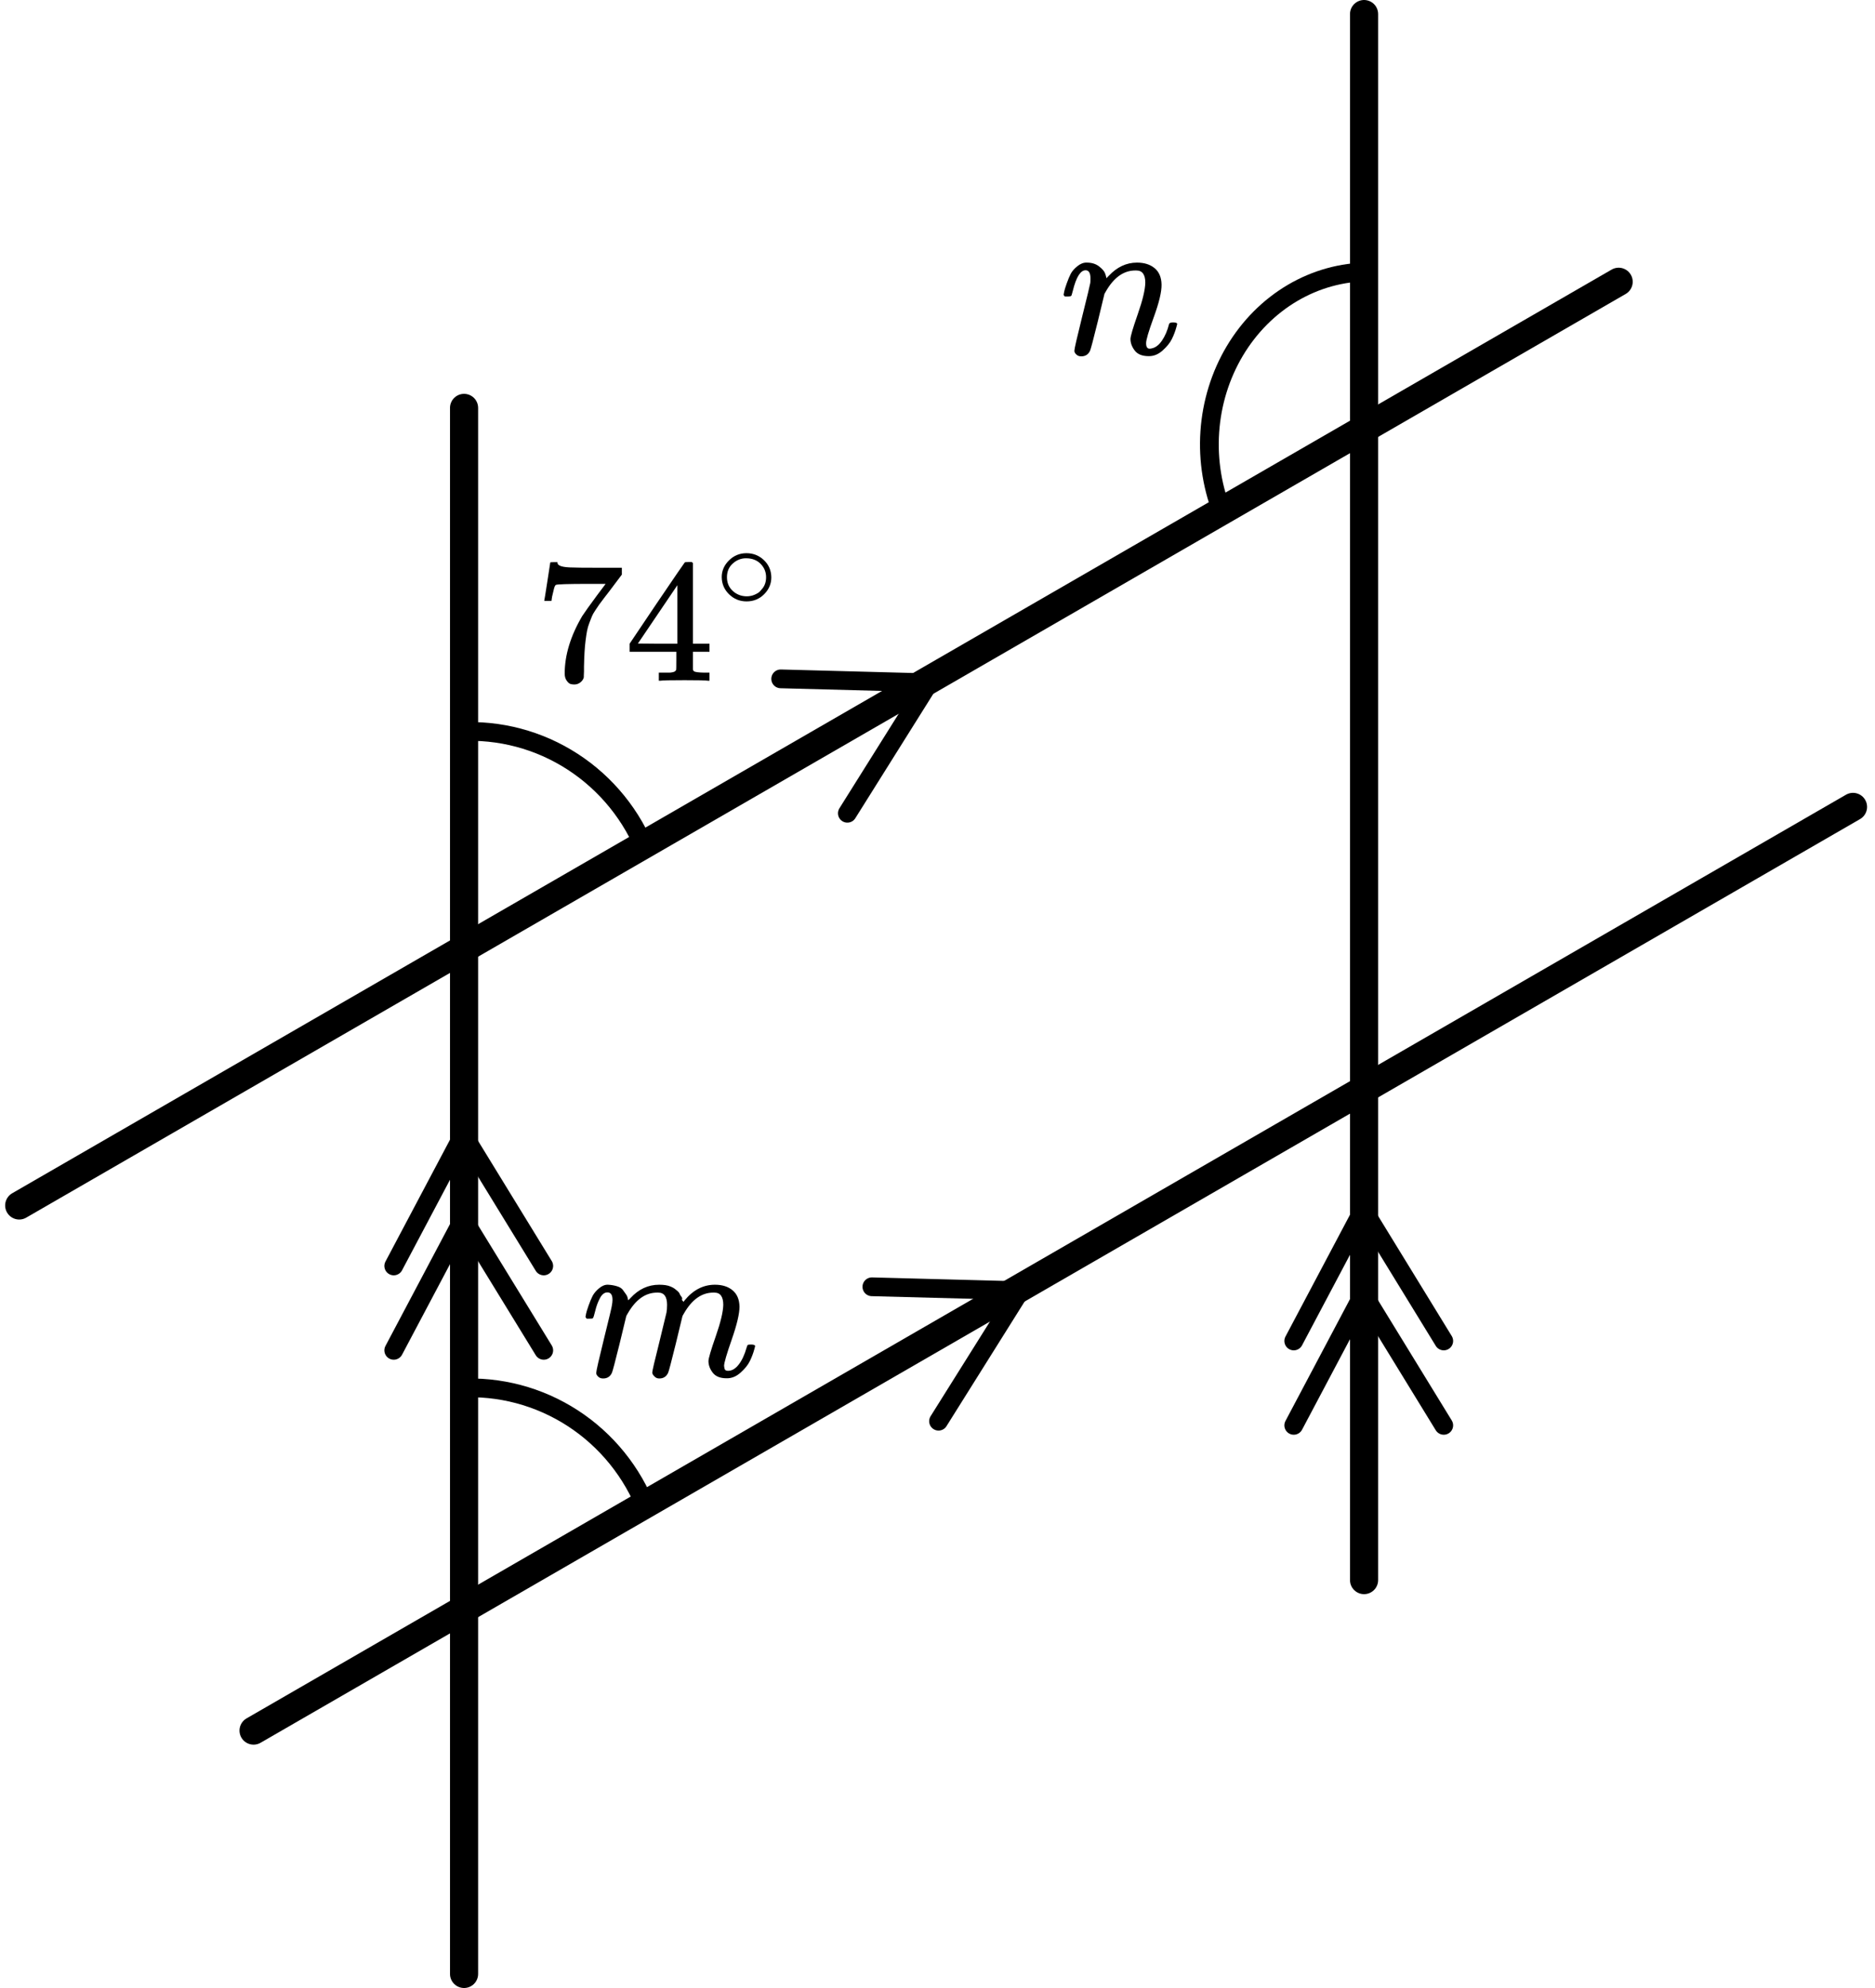
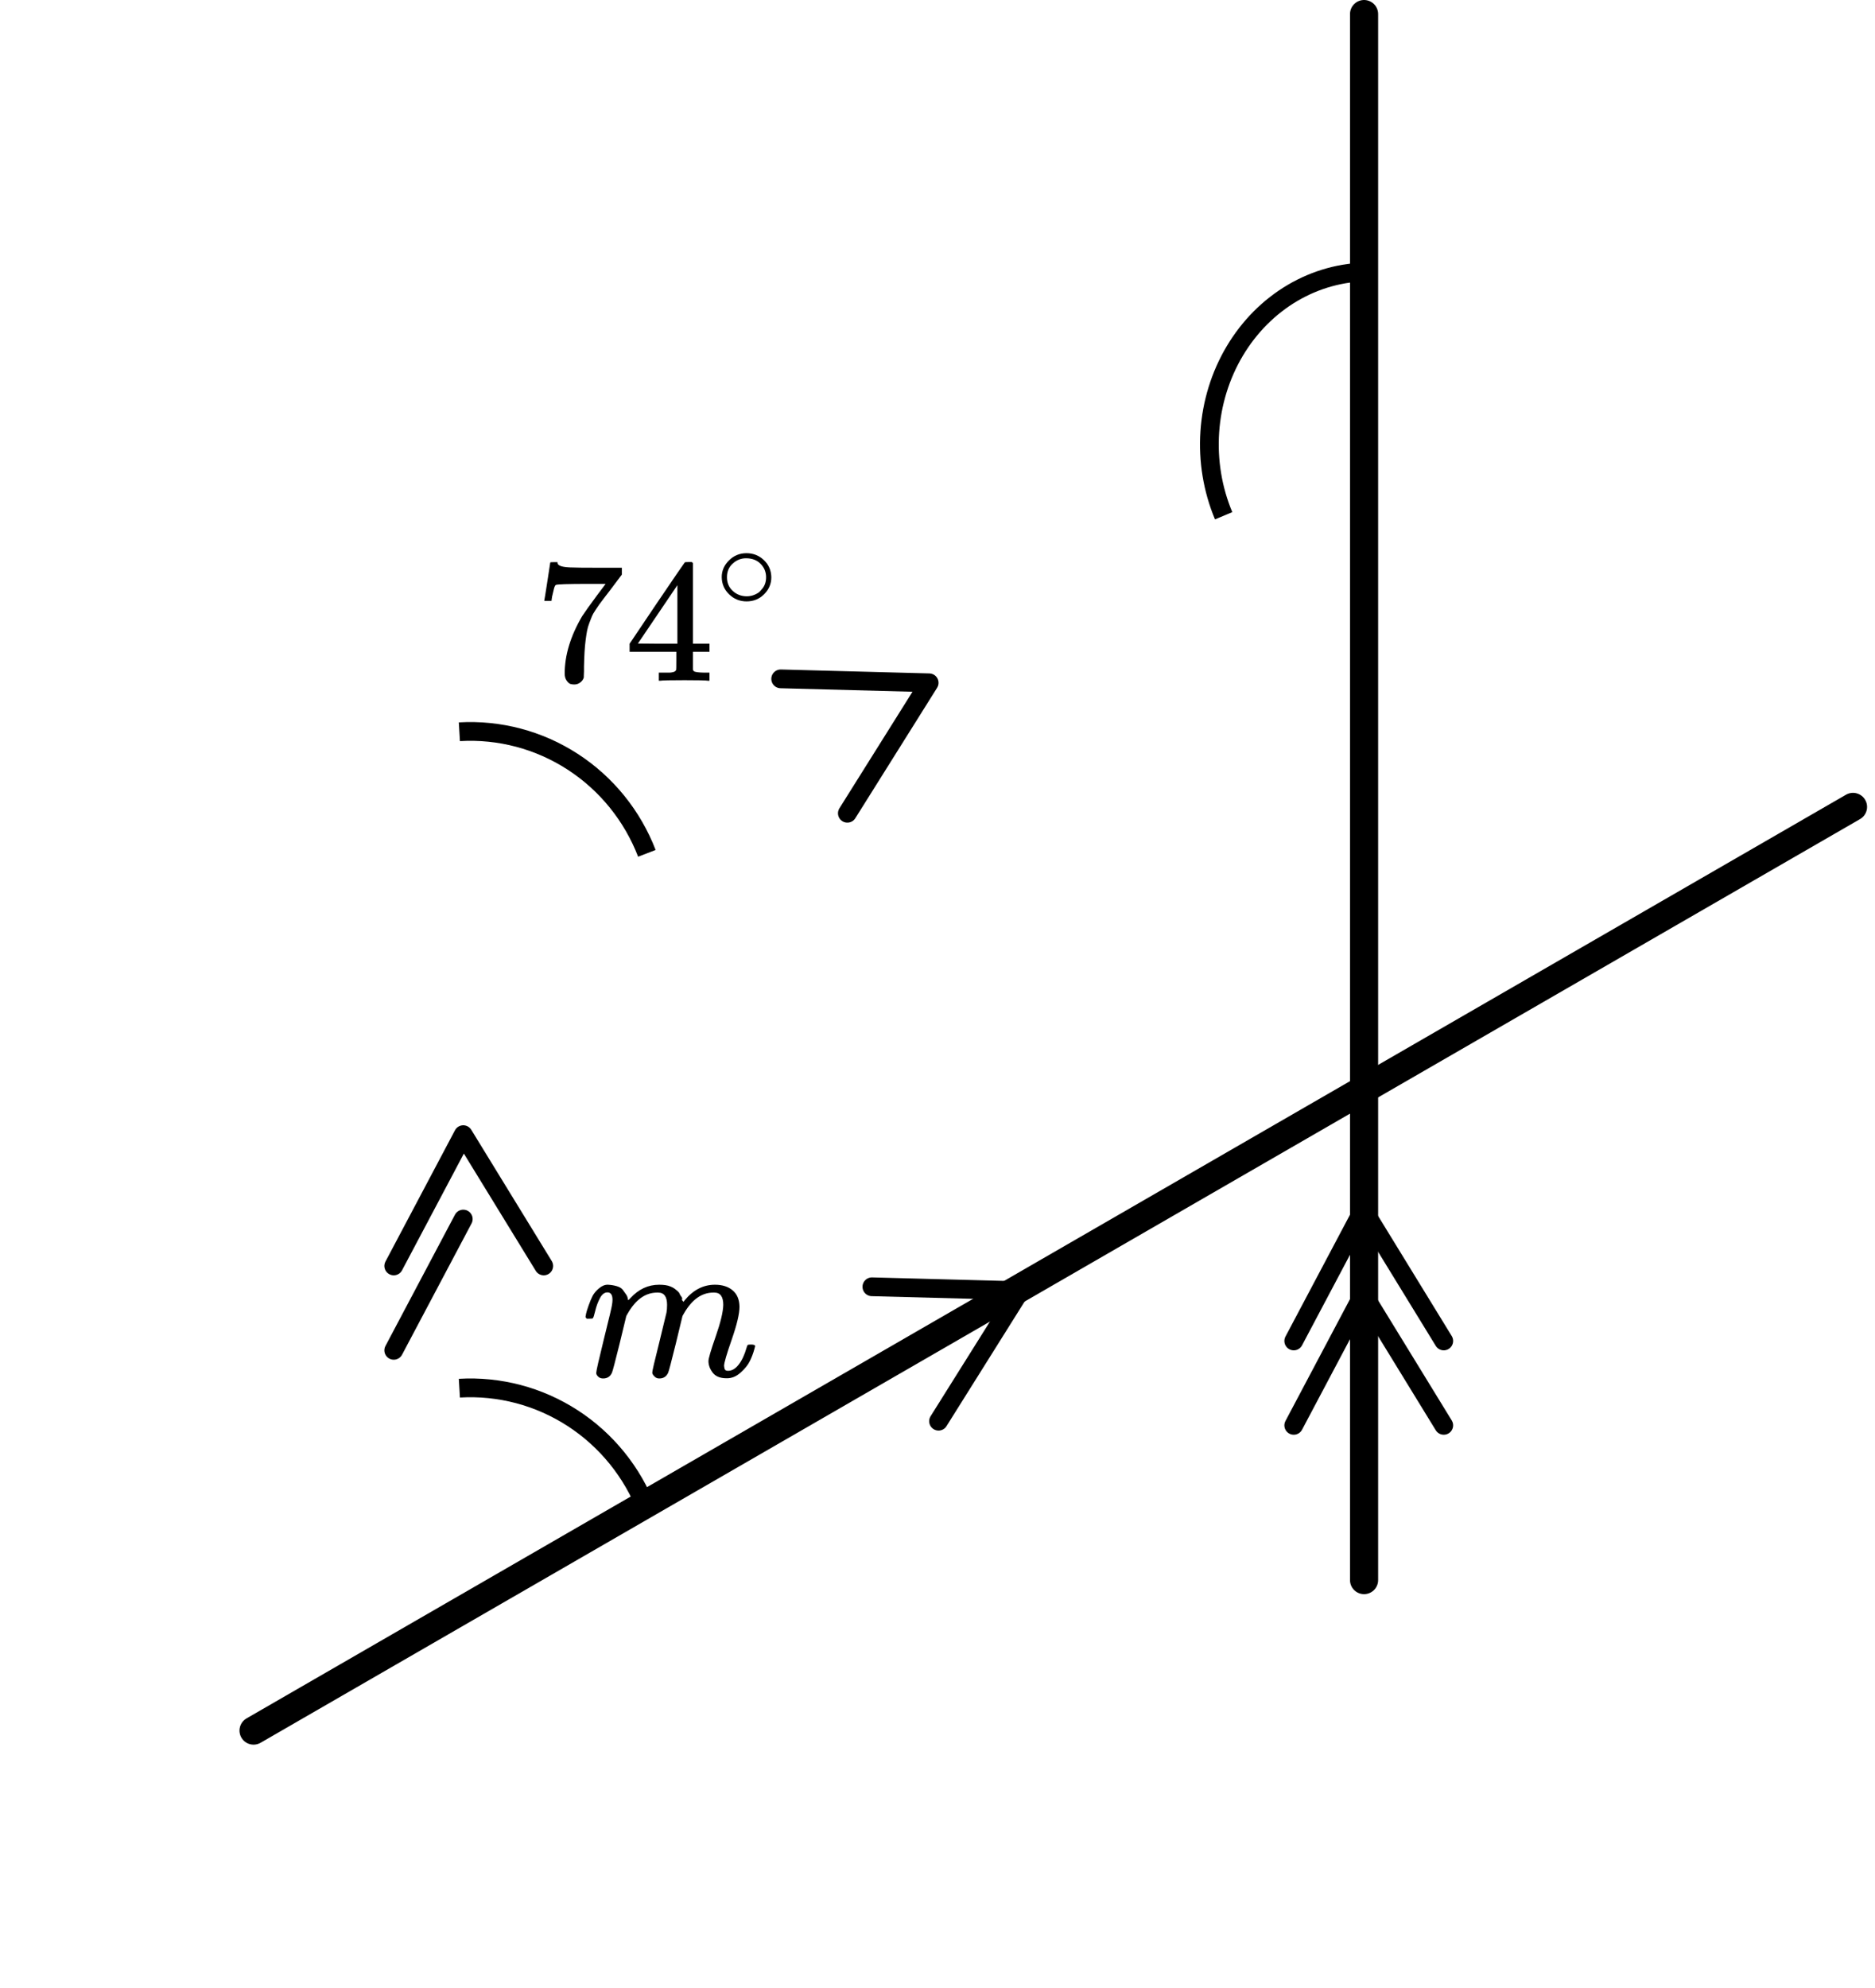
<svg xmlns="http://www.w3.org/2000/svg" width="200" height="212" viewBox="0 0 200 212" fill="none">
  <path d="M83.273 72.394L99.11 72.814L90.385 86.727" stroke="black" stroke-width="2" stroke-linecap="round" stroke-linejoin="round" />
  <path d="M93 137.223L108.837 137.642L100.111 151.556" stroke="black" stroke-width="2" stroke-linecap="round" stroke-linejoin="round" />
  <path d="M42 135L49.415 121L58 135" stroke="black" stroke-width="2" stroke-linecap="round" stroke-linejoin="round" />
-   <path d="M42 144L49.415 130L58 144" stroke="black" stroke-width="2" stroke-linecap="round" stroke-linejoin="round" />
+   <path d="M42 144L49.415 130" stroke="black" stroke-width="2" stroke-linecap="round" stroke-linejoin="round" />
  <path d="M138 143L145.415 129L154 143" stroke="black" stroke-width="2" stroke-linecap="round" stroke-linejoin="round" />
  <path d="M138 152L145.415 138L154 152" stroke="black" stroke-width="2" stroke-linecap="round" stroke-linejoin="round" />
  <line x1="145.5" y1="168.5" x2="145.5" y2="1.5" stroke="black" stroke-width="3" stroke-linecap="round" />
-   <line x1="49.5" y1="210.5" x2="49.5" y2="43.5" stroke="black" stroke-width="3" stroke-linecap="round" />
-   <line x1="172.656" y1="30.049" x2="2.049" y2="128.549" stroke="black" stroke-width="3" stroke-linecap="round" />
  <line x1="197.654" y1="86.049" x2="27.047" y2="184.549" stroke="black" stroke-width="3" stroke-linecap="round" />
  <path d="M69 161C67.45 156.981 64.679 153.561 61.086 151.232C57.493 148.903 53.262 147.783 49 148.035" stroke="black" stroke-width="2" />
  <path d="M69 91C67.45 86.981 64.679 83.561 61.086 81.232C57.493 78.903 53.262 77.783 49 78.035" stroke="black" stroke-width="2" />
  <path d="M146 29C143.156 29 140.357 29.772 137.86 31.245C135.363 32.719 133.248 34.846 131.708 37.433C130.168 40.02 129.252 42.984 129.045 46.053C128.838 49.122 129.346 52.198 130.522 55" stroke="black" stroke-width="2" />
  <g clip-path="url(#clip0)">
    <path d="M58.06 64.022C58.073 63.997 58.182 63.318 58.388 61.985L58.695 59.985C58.695 59.96 58.824 59.947 59.08 59.947H59.465V60.022C59.465 60.147 59.561 60.253 59.753 60.34C59.945 60.427 60.279 60.483 60.753 60.508C61.228 60.533 62.311 60.545 64.004 60.545H66.331V61.275L65.023 63.013C64.908 63.162 64.715 63.412 64.446 63.761C64.177 64.109 64.004 64.34 63.927 64.452C63.85 64.564 63.715 64.764 63.523 65.05C63.33 65.337 63.202 65.561 63.138 65.723C63.074 65.885 62.984 66.116 62.869 66.415C62.753 66.714 62.67 67 62.619 67.275C62.568 67.549 62.516 67.885 62.465 68.284C62.414 68.683 62.375 69.106 62.35 69.555C62.324 70.004 62.305 70.514 62.292 71.088C62.292 71.262 62.292 71.436 62.292 71.611C62.292 71.785 62.285 71.935 62.273 72.06V72.228C62.221 72.44 62.099 72.62 61.907 72.77C61.715 72.919 61.497 72.994 61.253 72.994C61.112 72.994 60.978 72.975 60.849 72.938C60.721 72.901 60.587 72.782 60.446 72.583C60.304 72.383 60.234 72.134 60.234 71.835C60.234 69.866 60.856 67.823 62.099 65.704C62.356 65.306 62.895 64.552 63.715 63.443L64.6 62.265H62.811C60.58 62.265 59.407 62.303 59.291 62.377C59.215 62.415 59.144 62.564 59.08 62.826C59.016 63.088 58.952 63.355 58.888 63.63L58.83 64.022V64.078H58.06V64.022Z" fill="black" />
    <path d="M75.505 72.59C75.275 72.552 74.448 72.534 73.024 72.534C71.537 72.534 70.678 72.552 70.447 72.59H70.274V71.73H70.87C71.127 71.73 71.3 71.73 71.389 71.73C71.479 71.73 71.588 71.718 71.716 71.693C71.845 71.668 71.934 71.637 71.986 71.599C72.037 71.562 72.082 71.512 72.12 71.45C72.133 71.425 72.14 71.088 72.14 70.44V69.506H67.158V68.646L70.062 64.328C72.024 61.437 73.018 59.986 73.044 59.973C73.069 59.948 73.204 59.936 73.448 59.936H73.794L73.909 60.048V68.646H75.678V69.506H73.909V70.459C73.909 70.97 73.909 71.269 73.909 71.356C73.909 71.443 73.948 71.518 74.025 71.581C74.127 71.668 74.493 71.718 75.121 71.73H75.678V72.59H75.505ZM72.255 68.646V62.403L68.043 68.627L70.139 68.646H72.255Z" fill="black" />
    <path d="M76.984 61.543C76.984 60.864 77.243 60.27 77.76 59.759C78.276 59.248 78.897 58.992 79.622 58.992C80.348 58.992 80.969 59.239 81.485 59.732C82.002 60.226 82.265 60.838 82.274 61.569C82.274 62.256 82.02 62.855 81.513 63.366C81.005 63.877 80.379 64.133 79.636 64.133C78.911 64.133 78.29 63.882 77.773 63.38C77.256 62.877 76.993 62.265 76.984 61.543ZM79.568 59.534C79.051 59.534 78.584 59.719 78.167 60.089C77.75 60.459 77.542 60.948 77.542 61.556C77.542 62.146 77.746 62.631 78.154 63.01C78.562 63.388 79.056 63.582 79.636 63.591C79.944 63.591 80.23 63.534 80.493 63.419C80.755 63.305 80.941 63.19 81.05 63.076C81.159 62.961 81.254 62.851 81.336 62.745C81.59 62.419 81.716 62.023 81.716 61.556C81.716 61.001 81.522 60.525 81.132 60.129C80.742 59.732 80.221 59.534 79.568 59.534Z" fill="black" />
  </g>
  <path d="M62.455 140.424C62.469 140.335 62.491 140.218 62.52 140.071C62.549 139.924 62.635 139.644 62.78 139.232C62.924 138.82 63.068 138.474 63.212 138.195C63.357 137.915 63.588 137.643 63.905 137.378C64.222 137.114 64.54 136.989 64.857 137.003C65.174 137.018 65.485 137.069 65.788 137.158C66.091 137.246 66.307 137.378 66.437 137.555C66.567 137.731 66.682 137.893 66.783 138.04C66.884 138.188 66.942 138.327 66.956 138.46L66.999 138.614C66.999 138.644 67.007 138.658 67.021 138.658L67.259 138.416C68.125 137.474 69.142 137.003 70.31 137.003C70.556 137.003 70.779 137.018 70.981 137.047C71.183 137.077 71.371 137.128 71.544 137.202C71.717 137.275 71.854 137.349 71.955 137.423C72.056 137.496 72.164 137.584 72.28 137.687C72.395 137.79 72.467 137.886 72.496 137.974C72.525 138.063 72.583 138.158 72.669 138.261C72.756 138.364 72.785 138.452 72.756 138.526C72.727 138.599 72.749 138.666 72.821 138.725C72.893 138.783 72.907 138.835 72.864 138.879L73.037 138.658C73.946 137.555 75.021 137.003 76.261 137.003C77.04 137.003 77.668 137.202 78.144 137.599C78.62 137.996 78.865 138.577 78.88 139.342C78.88 140.093 78.606 141.255 78.058 142.829C77.509 144.403 77.235 145.345 77.235 145.654C77.25 145.86 77.286 146 77.344 146.073C77.401 146.147 77.509 146.183 77.668 146.183C78.072 146.183 78.447 145.963 78.793 145.521C79.14 145.08 79.421 144.477 79.637 143.712C79.681 143.55 79.724 143.454 79.767 143.425C79.81 143.396 79.926 143.381 80.113 143.381C80.402 143.381 80.546 143.44 80.546 143.557C80.546 143.572 80.517 143.682 80.46 143.888C80.344 144.315 80.186 144.734 79.984 145.146C79.782 145.558 79.45 145.97 78.988 146.382C78.526 146.794 78.029 146.993 77.495 146.978C76.817 146.978 76.326 146.779 76.023 146.382C75.721 145.985 75.569 145.573 75.569 145.146C75.569 144.867 75.829 143.984 76.348 142.498C76.867 141.012 77.134 139.894 77.149 139.144C77.149 138.276 76.831 137.842 76.197 137.842H76.088C74.848 137.842 73.802 138.585 72.951 140.071L72.799 140.335L72.085 143.293C71.609 145.22 71.335 146.257 71.263 146.404C71.075 146.801 70.765 147 70.332 147C70.144 147 69.993 146.949 69.878 146.846C69.762 146.743 69.683 146.654 69.64 146.581C69.596 146.507 69.575 146.434 69.575 146.36C69.575 146.198 69.82 145.146 70.31 143.204L71.09 139.982C71.133 139.762 71.154 139.482 71.154 139.144C71.154 138.276 70.837 137.842 70.202 137.842H70.094C68.853 137.842 67.807 138.585 66.956 140.071L66.805 140.335L66.091 143.293C65.615 145.22 65.34 146.257 65.268 146.404C65.081 146.801 64.771 147 64.338 147C64.15 147 63.999 146.956 63.883 146.868C63.768 146.779 63.689 146.691 63.645 146.603C63.602 146.515 63.588 146.441 63.602 146.382C63.602 146.191 63.876 144.984 64.424 142.763C64.987 140.497 65.268 139.313 65.268 139.21C65.312 138.989 65.333 138.791 65.333 138.614C65.333 138.085 65.153 137.82 64.792 137.82C64.475 137.82 64.208 138.026 63.992 138.438C63.775 138.85 63.609 139.298 63.494 139.784C63.378 140.269 63.292 140.534 63.234 140.578C63.205 140.608 63.09 140.622 62.888 140.622H62.585C62.498 140.534 62.455 140.468 62.455 140.424Z" fill="black" />
-   <path d="M113.455 31.425C113.47 31.336 113.491 31.219 113.52 31.072C113.549 30.924 113.636 30.645 113.78 30.233C113.925 29.821 114.069 29.476 114.213 29.196C114.358 28.917 114.596 28.644 114.928 28.38C115.261 28.115 115.593 27.99 115.925 28.005C116.445 28.005 116.878 28.137 117.225 28.402C117.572 28.666 117.788 28.917 117.875 29.152C117.962 29.387 118.005 29.542 118.005 29.615C118.005 29.645 118.012 29.659 118.027 29.659L118.265 29.417C119.146 28.475 120.15 28.005 121.277 28.005C122.057 28.005 122.685 28.203 123.162 28.6C123.638 28.997 123.884 29.578 123.898 30.343C123.913 31.108 123.638 32.263 123.075 33.808C122.512 35.352 122.237 36.286 122.252 36.61C122.252 36.992 122.375 37.184 122.62 37.184C122.707 37.184 122.772 37.176 122.815 37.161C123.234 37.088 123.61 36.809 123.942 36.323C124.274 35.838 124.527 35.249 124.7 34.558C124.729 34.44 124.873 34.381 125.133 34.381C125.422 34.381 125.567 34.44 125.567 34.558C125.567 34.573 125.538 34.683 125.48 34.889C125.365 35.315 125.206 35.735 125.003 36.147C124.801 36.558 124.469 36.97 124.007 37.382C123.545 37.794 123.046 37.993 122.512 37.978C121.833 37.978 121.342 37.779 121.038 37.382C120.735 36.985 120.583 36.573 120.583 36.147C120.583 35.867 120.843 34.984 121.363 33.499C121.883 32.013 122.151 30.895 122.165 30.145C122.165 29.277 121.847 28.843 121.212 28.843H121.103C119.861 28.843 118.814 29.586 117.962 31.072L117.81 31.336L117.095 34.293C116.618 36.22 116.344 37.257 116.272 37.404C116.084 37.801 115.773 38 115.34 38C115.152 38 115.001 37.956 114.885 37.868C114.77 37.779 114.69 37.691 114.647 37.603C114.603 37.515 114.589 37.441 114.603 37.382C114.603 37.191 114.878 35.992 115.427 33.786C115.976 31.579 116.265 30.38 116.293 30.189C116.308 30.115 116.315 29.946 116.315 29.681C116.315 29.108 116.142 28.821 115.795 28.821C115.246 28.821 114.791 29.556 114.43 31.027C114.343 31.322 114.3 31.476 114.3 31.491C114.271 31.579 114.134 31.623 113.888 31.623H113.585C113.498 31.535 113.455 31.469 113.455 31.425Z" fill="black" />
  <defs>
    <clipPath id="clip0">
      <rect width="27" height="14" fill="white" transform="translate(57 59)" />
    </clipPath>
  </defs>
</svg>